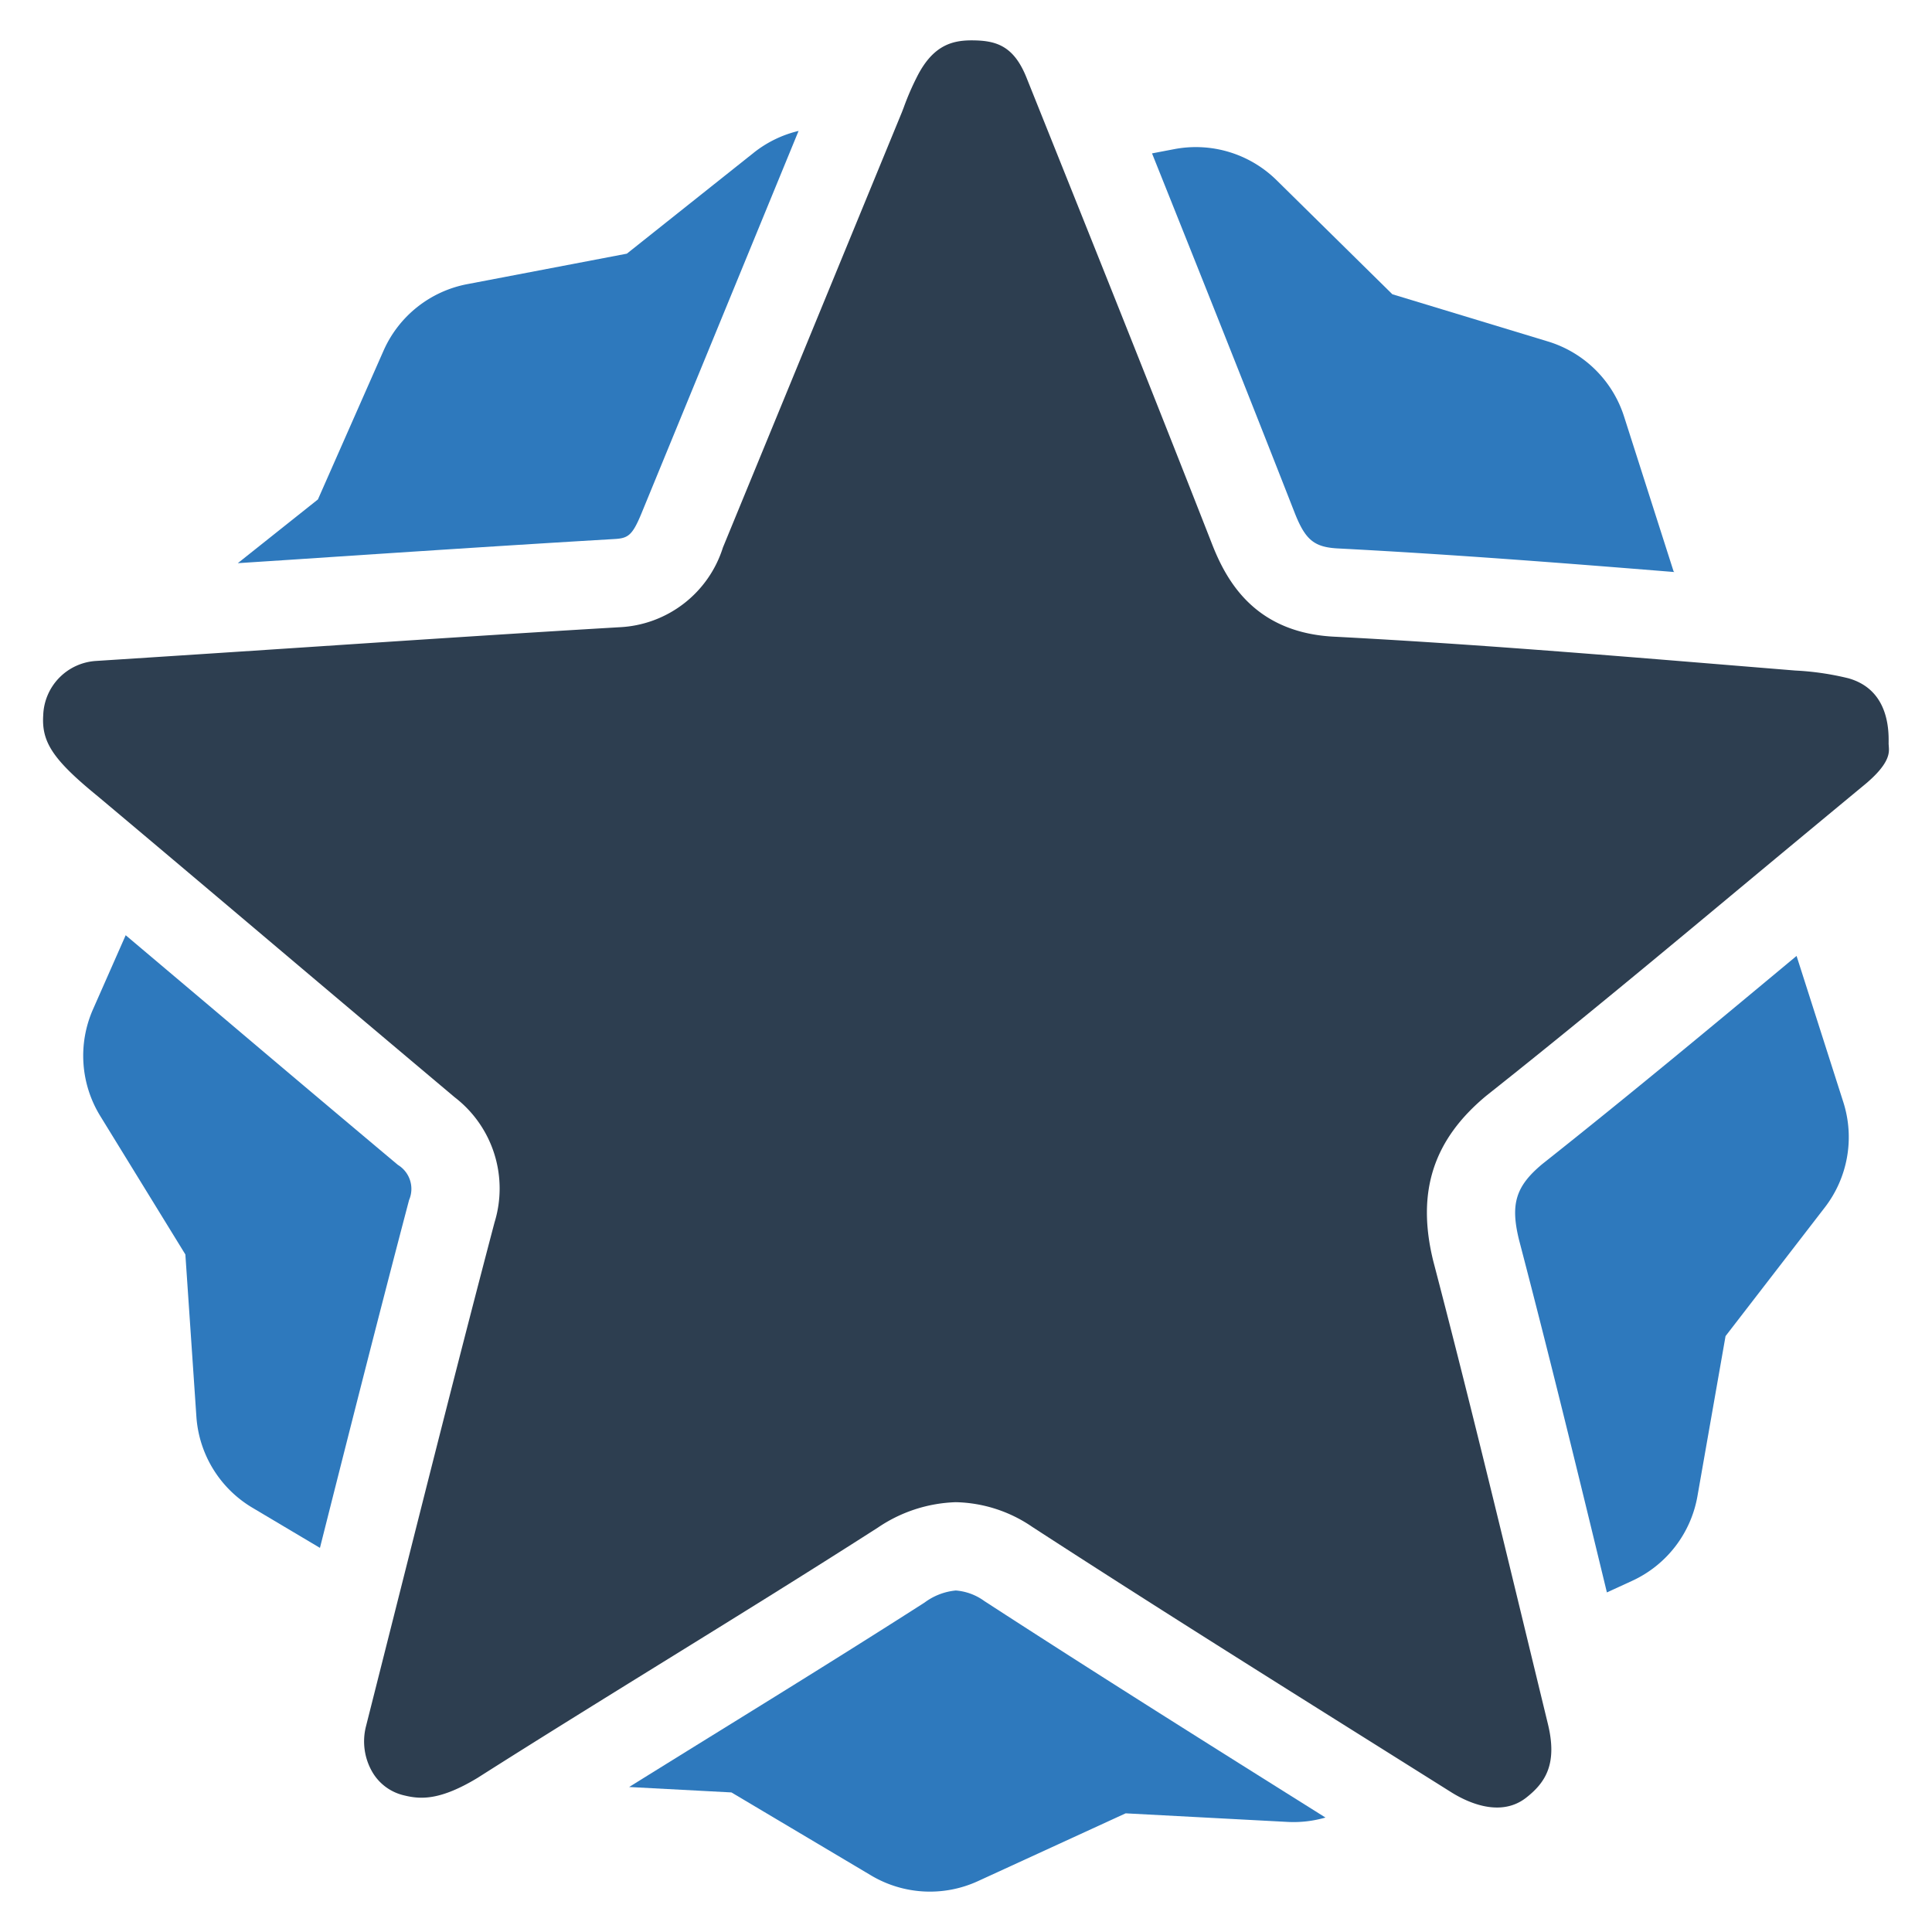
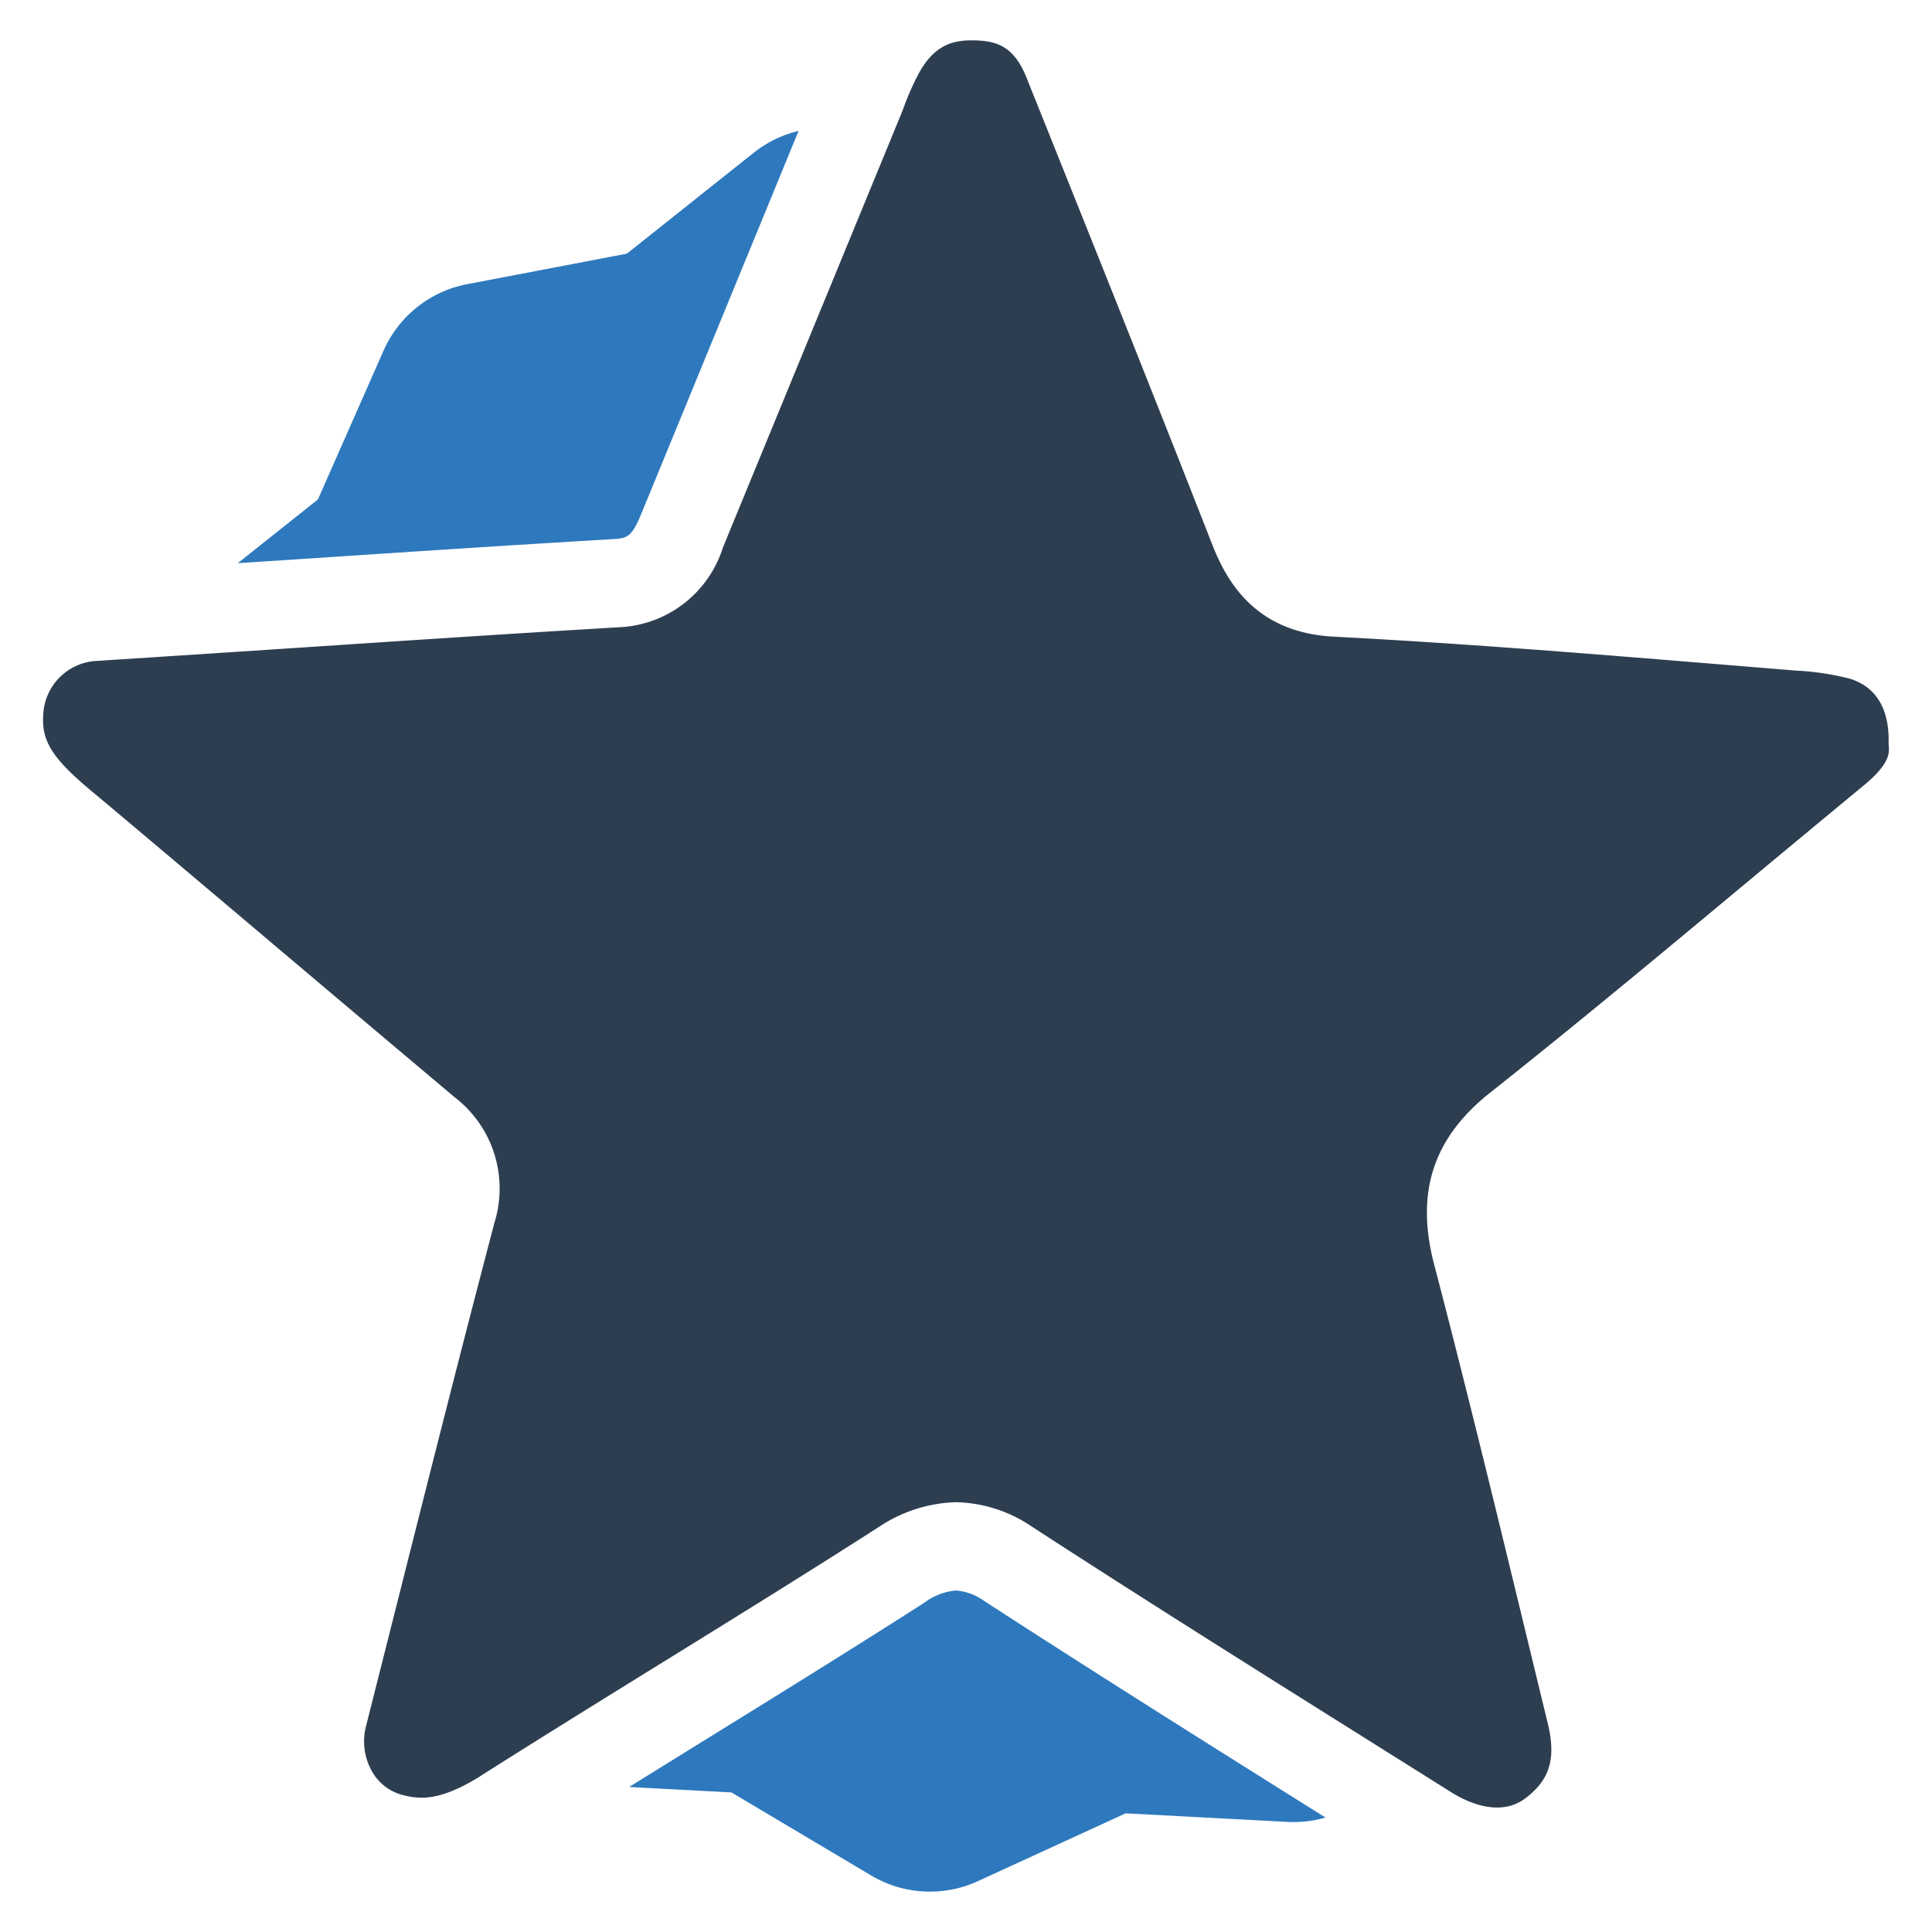
<svg xmlns="http://www.w3.org/2000/svg" id="Layer_1" data-name="Layer 1" viewBox="0 0 128 128">
  <defs>
    <style>.cls-1{fill:#2d3e50;}.cls-2{fill:#2e79bd;}</style>
  </defs>
  <title>x</title>
  <path class="cls-1" d="M125.139,49.475l-.013-.187.001-.187c.018-1.547-.429-3.524-2.654-4.16a18.517,18.517,0,0,0-3.525-.516l-4.022-.329c-8.653-.71-17.6-1.446-26.389-1.907-5.282-.206-7.216-3.563-8.207-6.07C76.291,25.8,72.16,15.495,68.026,5.187c-.864-2.191-2.056-2.508-3.652-2.513-1.337,0-2.608.358-3.658,2.488a17.535,17.535,0,0,0-.837,1.945l-.124.323-11.86,28.844a7.556,7.556,0,0,1-6.861,5.282c-6.889.405-13.799.864-20.709,1.322q-7.001.464-14.0.914A3.729,3.729,0,0,0,2.864,47.383c-.119,1.789.656,2.958,3.608,5.367,3.994,3.353,7.927,6.677,11.861,10.002q5.889,4.978,11.789,9.943a7.625,7.625,0,0,1,2.641,8.297c-2.221,8.437-4.35,16.882-6.483,25.334l-2.029,8.033a4.04,4.04,0,0,0,.445,3.089,3.291,3.291,0,0,0,2.112,1.509c1.104.271,2.393.305,4.828-1.166,4.024-2.558,8.179-5.128,12.336-7.701,4.744-2.934,9.492-5.872,14.184-8.879a9.719,9.719,0,0,1,5.168-1.687,9.289,9.289,0,0,1,5.072,1.64c7.558,4.906,15.351,9.794,22.886,14.521l4.816,3.024c.925.589,3.198,1.774,4.978.421,1.348-1.042,2.129-2.3,1.46-4.981l-1.222-5.038c-2.031-8.388-4.131-17.062-6.359-25.572-1.124-4.58.006-8.043,3.54-10.963,5.849-4.633,11.633-9.449,17.226-14.106q3.84-3.194,7.697-6.385l.022-.018C125.22,50.617,125.167,49.874,125.139,49.475Z" />
-   <path class="cls-2" d="M88.767,36.342c7.428.389,14.872.965,22.161,1.557l-.05-.049-3.28-10.256a7.623,7.623,0,0,0-5.047-4.972L92.247,19.495l-7.67-7.557a7.623,7.623,0,0,0-6.78-2.057l-1.472.281c3.137,7.835,6.327,15.832,9.455,23.824C86.501,35.811,87.089,36.276,88.767,36.342Z" />
  <path class="cls-2" d="M19.952,37.037c6.801-.451,13.833-.917,20.74-1.324.907-.049,1.195-.22,1.797-1.675L52.908,8.673a7.603,7.603,0,0,0-2.95,1.429L41.531,16.806,30.954,18.826a7.623,7.623,0,0,0-5.545,4.411l-4.346,9.852-5.308,4.223c1.36-.09,2.729-.177,4.088-.267Z" />
-   <path class="cls-2" d="M119.027,63.332c-5.464,4.55-11.106,9.241-16.846,13.789-1.764,1.471-2.124,2.652-1.542,5.022,2.04,7.792,3.961,15.674,5.822,23.359l1.671-.767a7.623,7.623,0,0,0,4.328-5.61l1.862-10.605,6.577-8.525a7.623,7.623,0,0,0,1.225-6.978Z" />
-   <path class="cls-2" d="M26.359,77.176q-5.912-4.963-11.803-9.955l-.844-.713Q11.023,64.237,8.327,61.961L6.162,66.869a7.623,7.623,0,0,0,.48,7.069l5.639,9.173.73,10.743a7.623,7.623,0,0,0,3.71,6.036l4.476,2.661c1.914-7.585,3.885-15.369,5.906-23.047A1.86,1.86,0,0,0,26.359,77.176Z" />
  <path class="cls-2" d="M63.324,105.374a4.109,4.109,0,0,0-2.067.798c-4.771,3.057-9.785,6.158-14.208,8.893l-.265.164c-1.685,1.043-3.395,2.103-5.103,3.165l6.779.359,9.256,5.502a7.623,7.623,0,0,0,7.075.375l9.786-4.492,10.753.57a7.603,7.603,0,0,0,2.486-.291c-7.441-4.669-15.129-9.494-22.605-14.346A3.693,3.693,0,0,0,63.324,105.374Z" />
</svg>